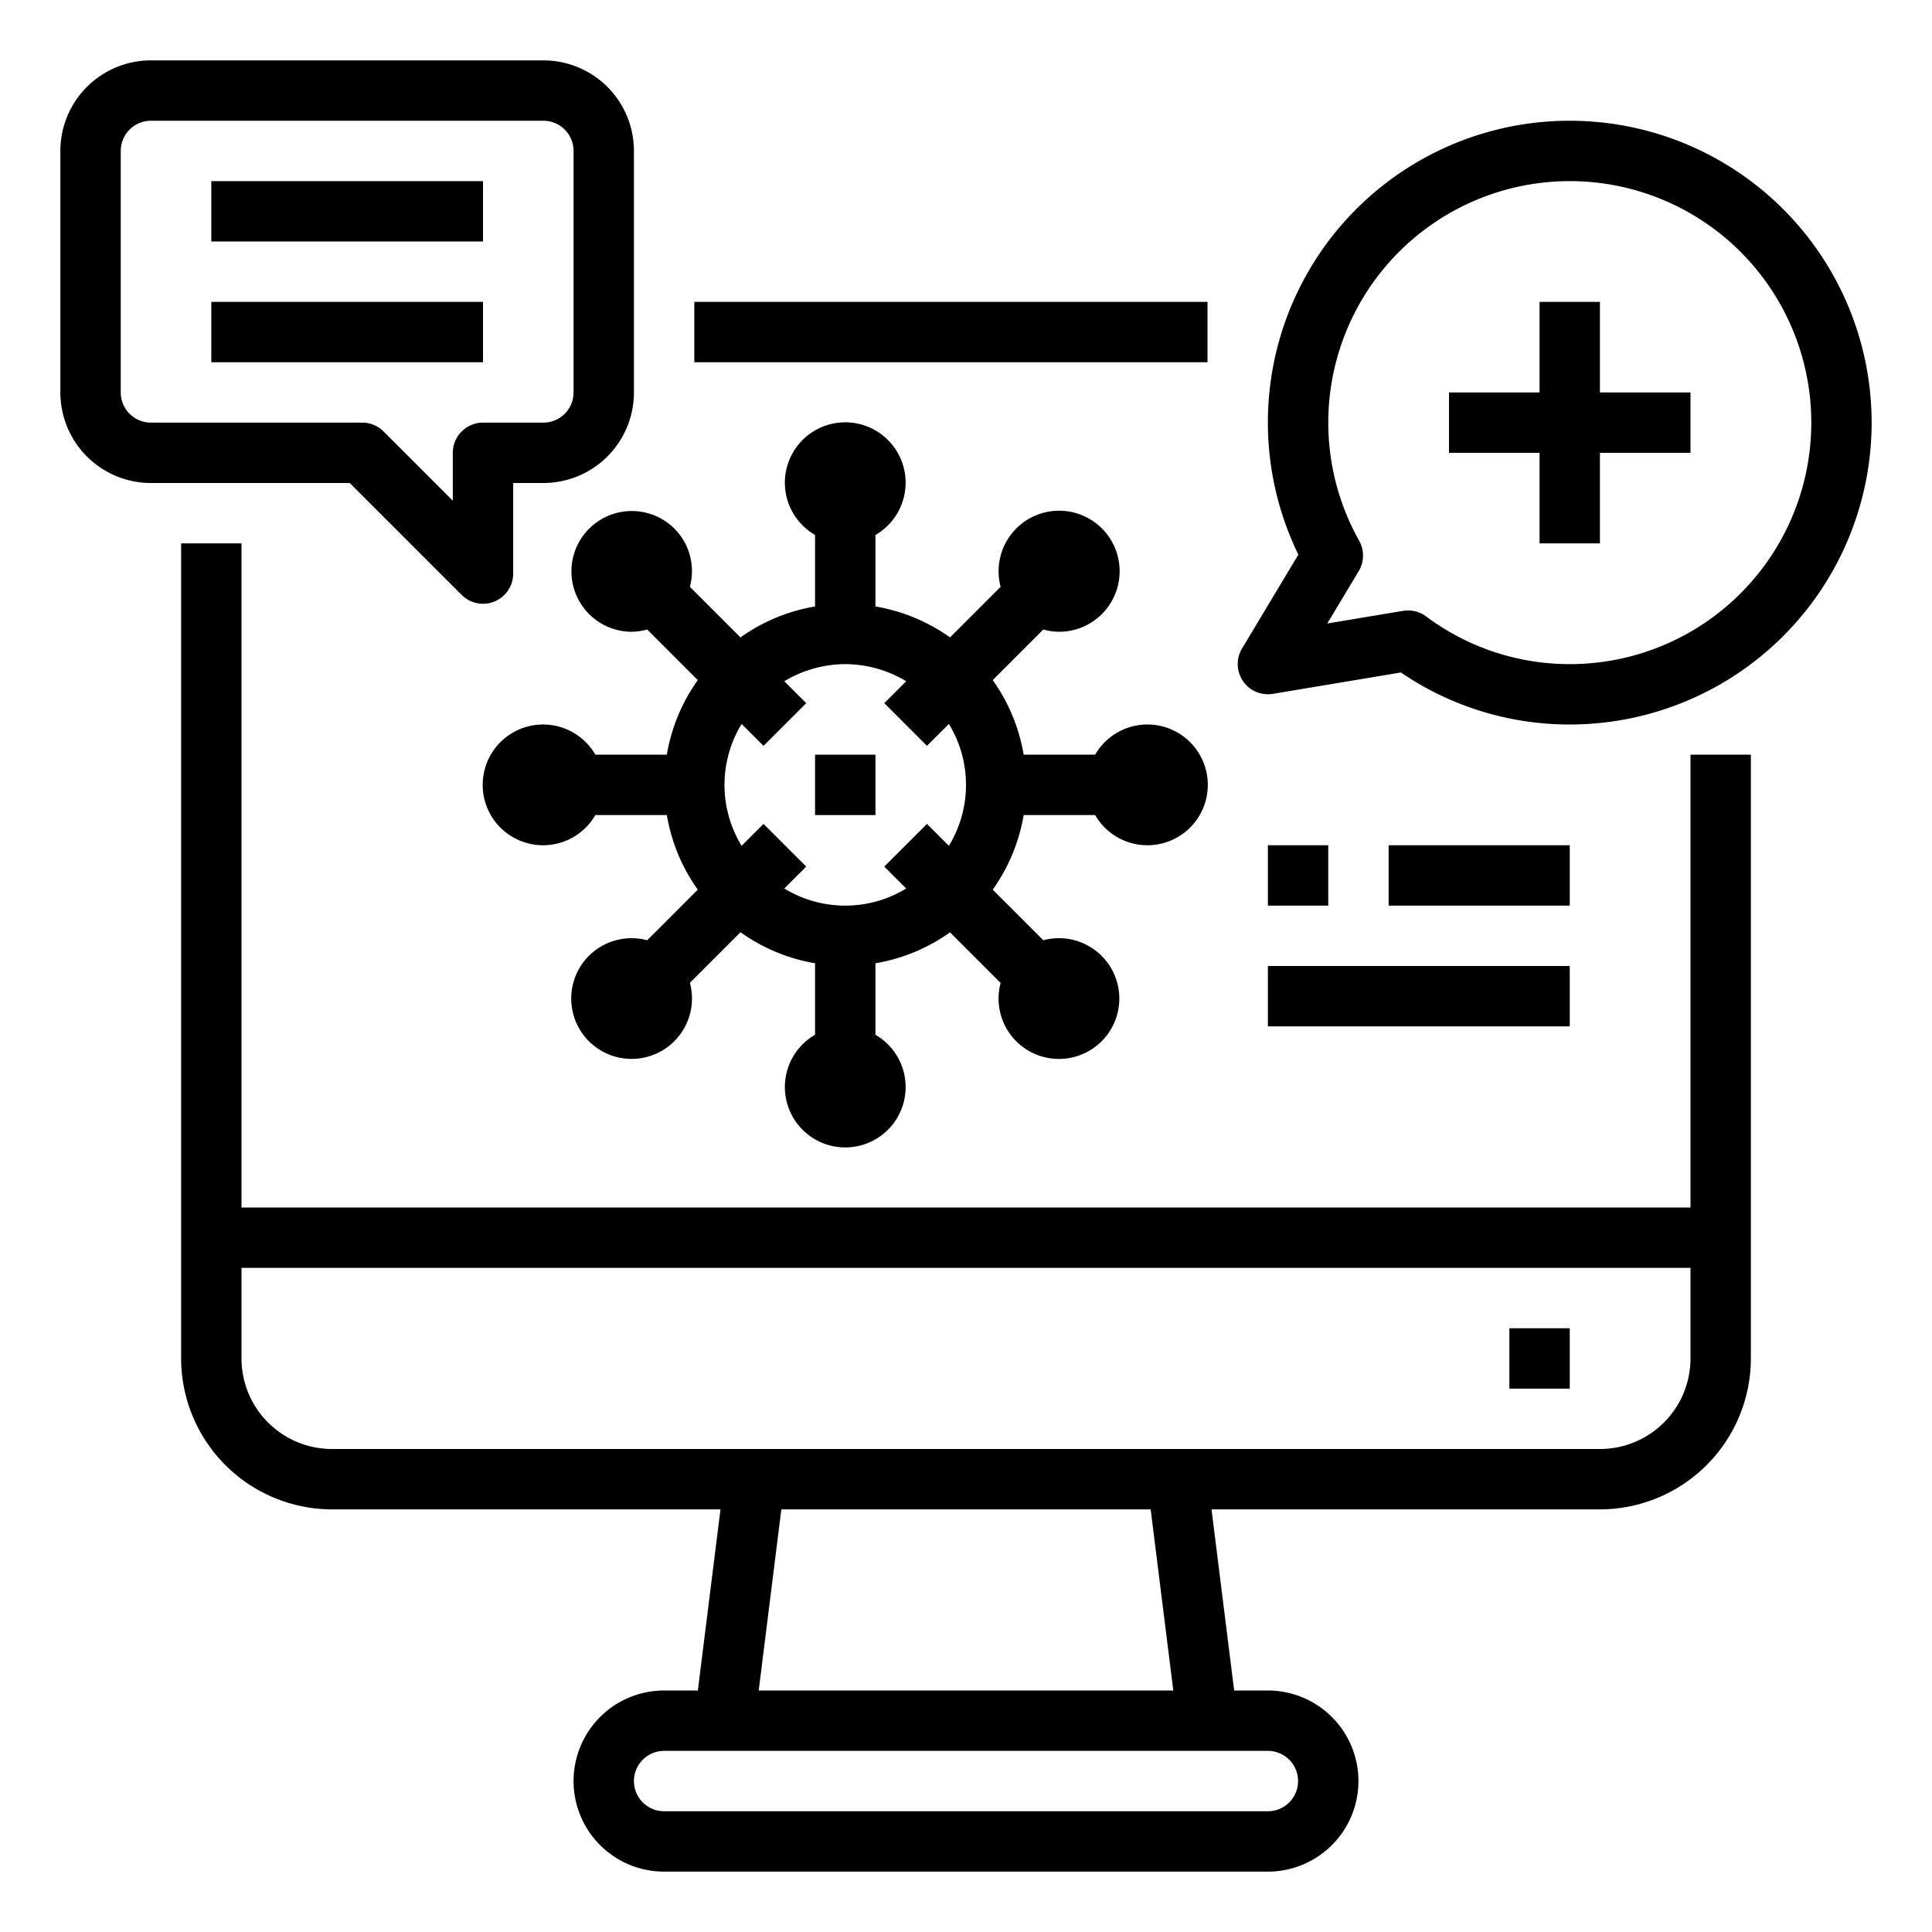
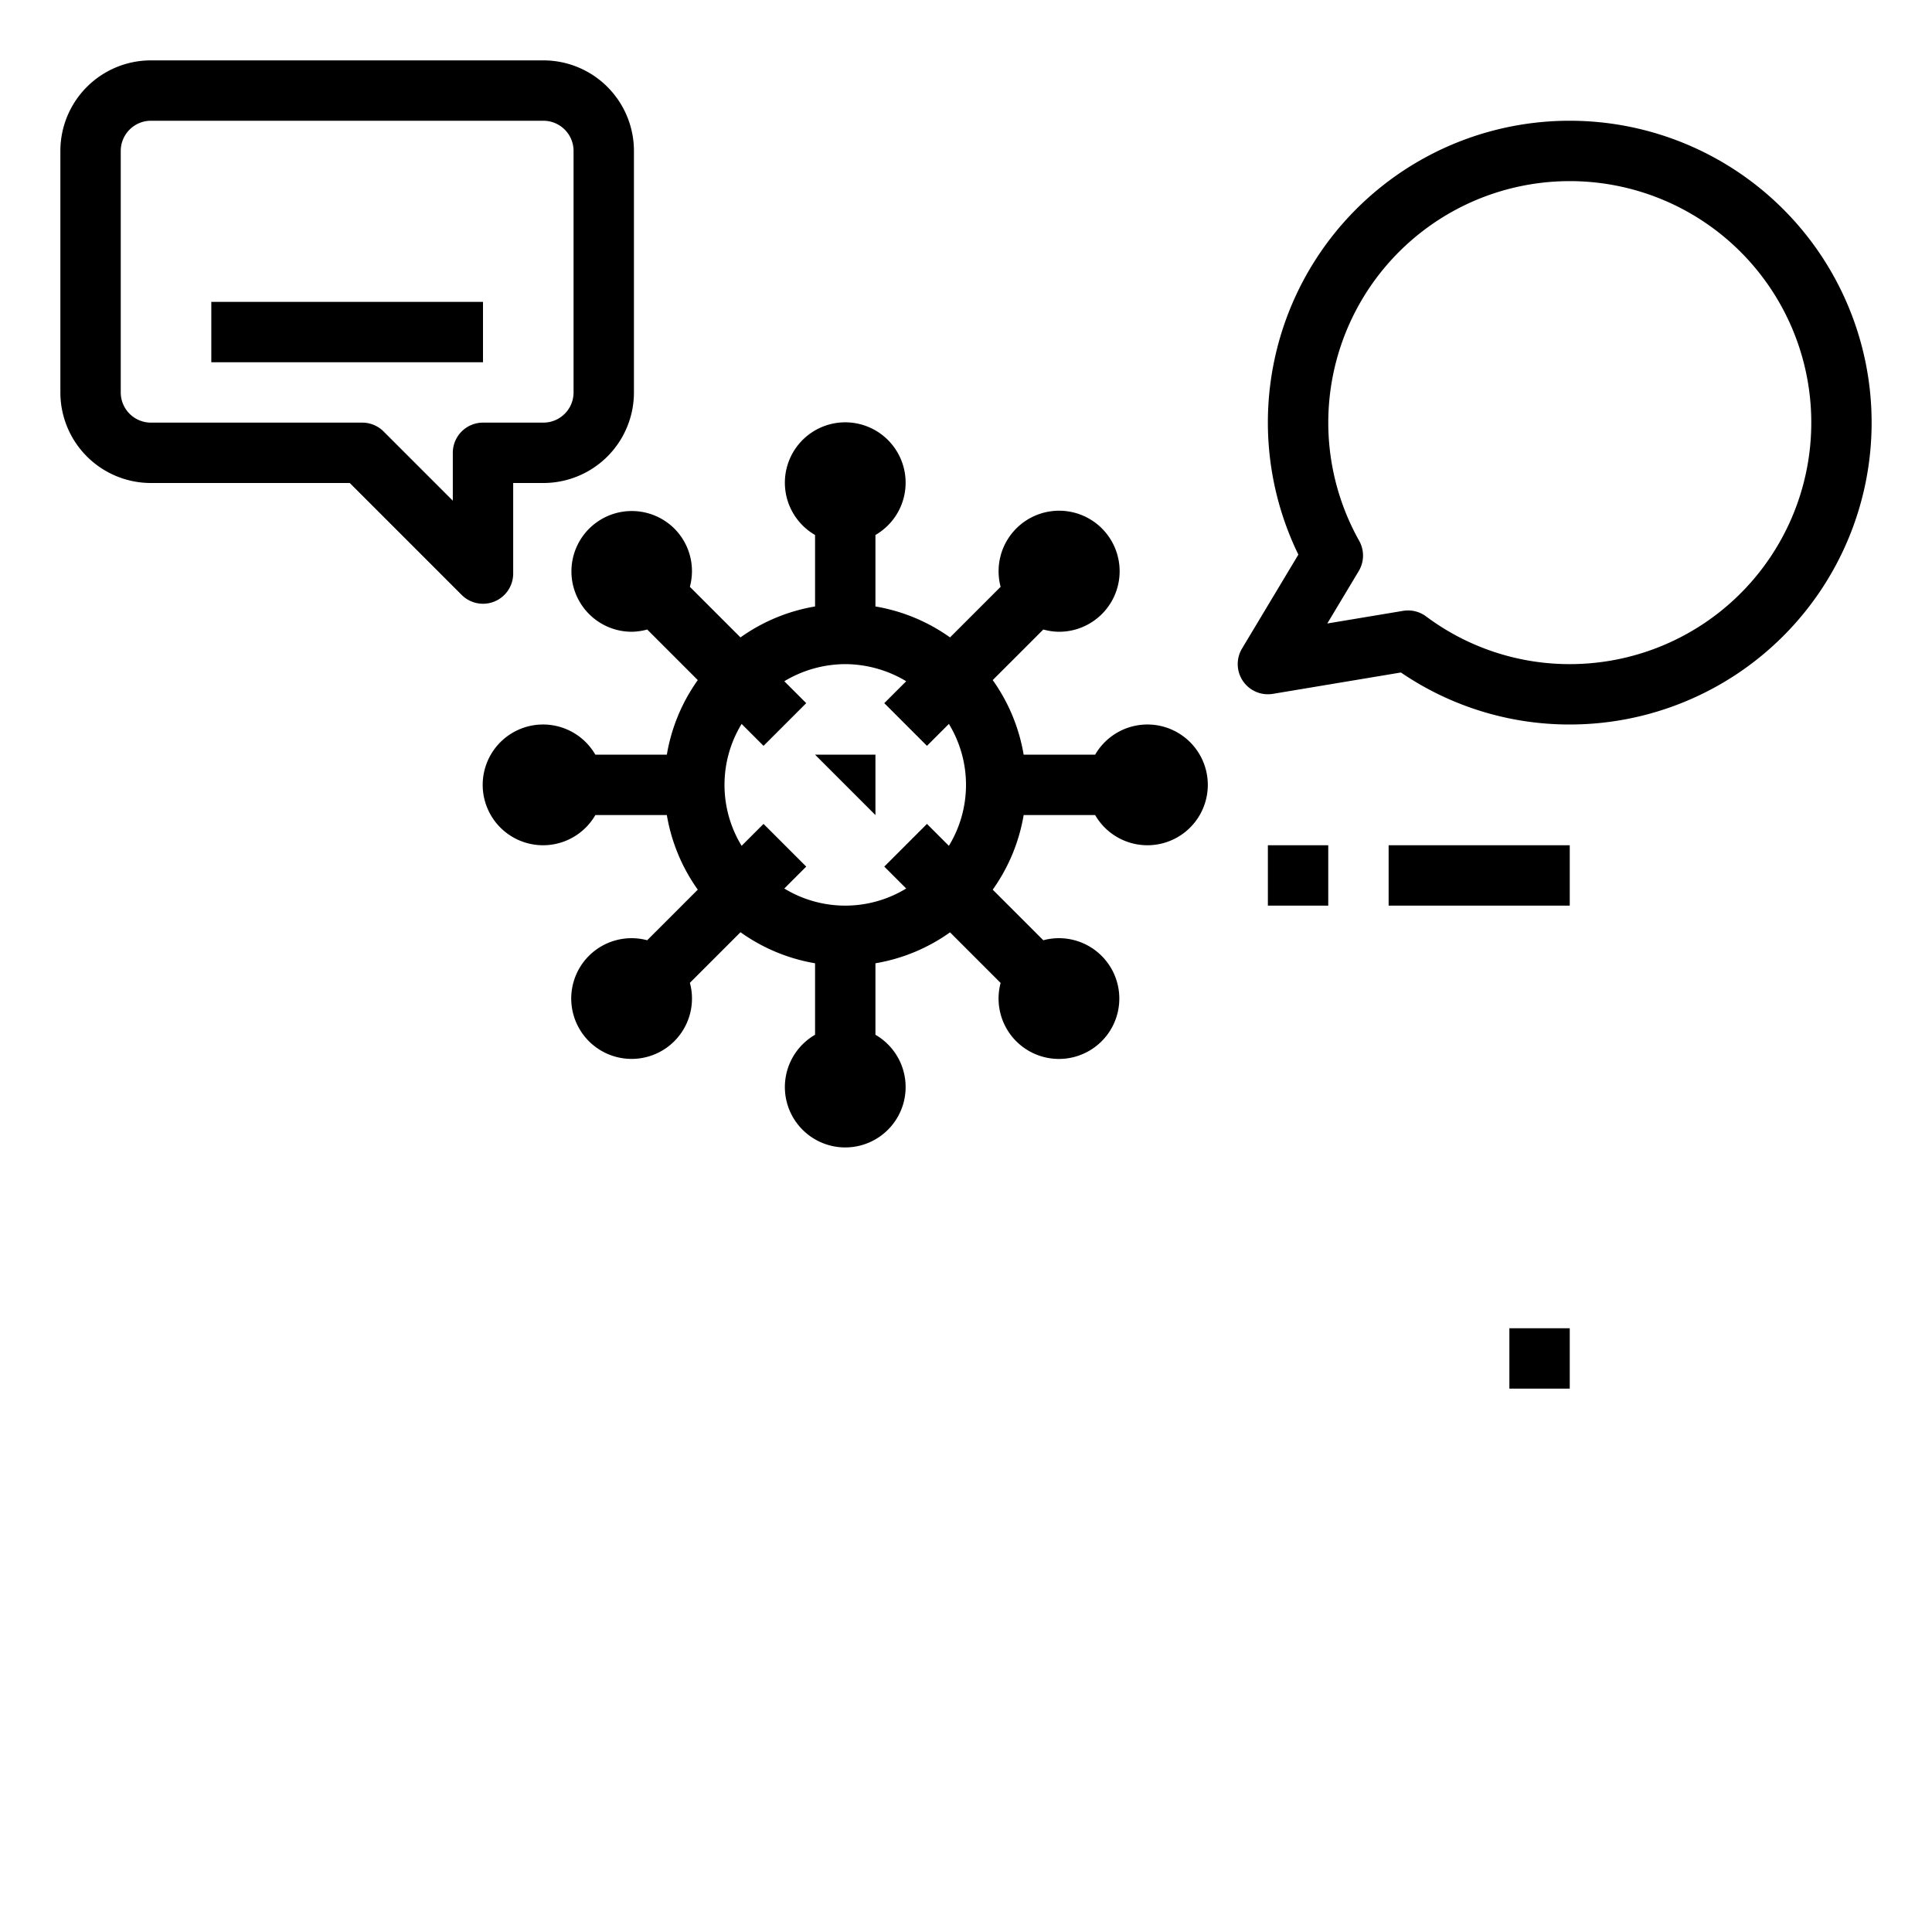
<svg xmlns="http://www.w3.org/2000/svg" height="512" viewBox="0 0 64 64" width="512">
  <g id="Health_Education-Article-Computer-Knowledge-Blog" data-name="Health Education-Article-Computer-Knowledge-Blog">
-     <path d="m56 40h-48v-22h-2v27a5.006 5.006 0 0 0 5 5h12.867l-.75 6h-1.117a3 3 0 0 0 0 6h20a3 3 0 0 0 0-6h-1.117l-.75-6h12.867a5.006 5.006 0 0 0 5-5v-20h-2zm-13 19a1 1 0 0 1 -1 1h-20a1 1 0 0 1 0-2h20a1 1 0 0 1 1 1zm-4.133-3h-13.734l.75-6h12.234zm14.133-8h-42a3 3 0 0 1 -3-3v-3h48v3a3 3 0 0 1 -3 3z" />
-     <path d="m23 10h17v2h-17z" />
    <path d="m50 44h2v2h-2z" />
    <path d="m52 4a9.994 9.994 0 0 0 -8.99 14.372l-1.867 3.113a1 1 0 0 0 1.021 1.5l4.243-.708a9.9 9.9 0 0 0 5.593 1.723 10 10 0 0 0 0-20zm0 18a7.937 7.937 0 0 1 -4.755-1.578 1 1 0 0 0 -.6-.2 1.016 1.016 0 0 0 -.164.013l-2.513.419 1.042-1.737a1 1 0 0 0 .013-1.005 8 8 0 1 1 6.977 4.088z" />
-     <path d="m53 10h-2v3h-3v2h3v3h2v-3h3v-2h-3z" />
    <path d="m15.293 19.707a1 1 0 0 0 .707.293.987.987 0 0 0 .383-.076 1 1 0 0 0 .617-.924v-3h1a3 3 0 0 0 3-3v-8a3 3 0 0 0 -3-3h-13a3 3 0 0 0 -3 3v8a3 3 0 0 0 3 3h6.586zm-11.293-6.707v-8a1 1 0 0 1 1-1h13a1 1 0 0 1 1 1v8a1 1 0 0 1 -1 1h-2a1 1 0 0 0 -1 1v1.586l-2.293-2.293a1 1 0 0 0 -.707-.293h-7a1 1 0 0 1 -1-1z" />
-     <path d="m7 6h9v2h-9z" />
    <path d="m7 10h9v2h-9z" />
-     <path d="m27 25h2v2h-2z" />
+     <path d="m27 25h2v2z" />
    <path d="m19.514 17.515a2 2 0 0 0 1.415 3.413 2.024 2.024 0 0 0 .511-.075l1.675 1.676a5.964 5.964 0 0 0 -1.025 2.471h-2.368a2 2 0 1 0 0 2h2.368a5.964 5.964 0 0 0 1.025 2.471l-1.676 1.676a2 2 0 0 0 -1.924.51 2 2 0 1 0 3.339.9l1.676-1.676a5.964 5.964 0 0 0 2.47 1.029v2.368a2 2 0 1 0 2 0v-2.368a5.964 5.964 0 0 0 2.471-1.025l1.676 1.676a2 2 0 1 0 1.414-1.414l-1.676-1.676a5.964 5.964 0 0 0 1.025-2.471h2.368a2 2 0 1 0 0-2h-2.368a5.964 5.964 0 0 0 -1.025-2.471l1.676-1.676a2.016 2.016 0 0 0 .51.075 2.005 2.005 0 1 0 -1.924-1.489l-1.676 1.676a5.964 5.964 0 0 0 -2.471-1.025v-2.368a2 2 0 1 0 -2 0v2.368a5.964 5.964 0 0 0 -2.471 1.025l-1.676-1.676a1.993 1.993 0 0 0 -.509-1.924 2 2 0 0 0 -2.83 0zm8.486 4.485a3.947 3.947 0 0 1 2.019.567l-.726.726 1.414 1.414.726-.726a3.878 3.878 0 0 1 0 4.038l-.726-.726-1.414 1.414.726.726a3.878 3.878 0 0 1 -4.038 0l.726-.726-1.414-1.414-.726.726a3.878 3.878 0 0 1 0-4.038l.726.726 1.414-1.414-.726-.726a3.947 3.947 0 0 1 2.019-.567z" />
    <path d="m42 28h2v2h-2z" />
    <path d="m46 28h6v2h-6z" />
-     <path d="m42 32h10v2h-10z" />
  </g>
</svg>